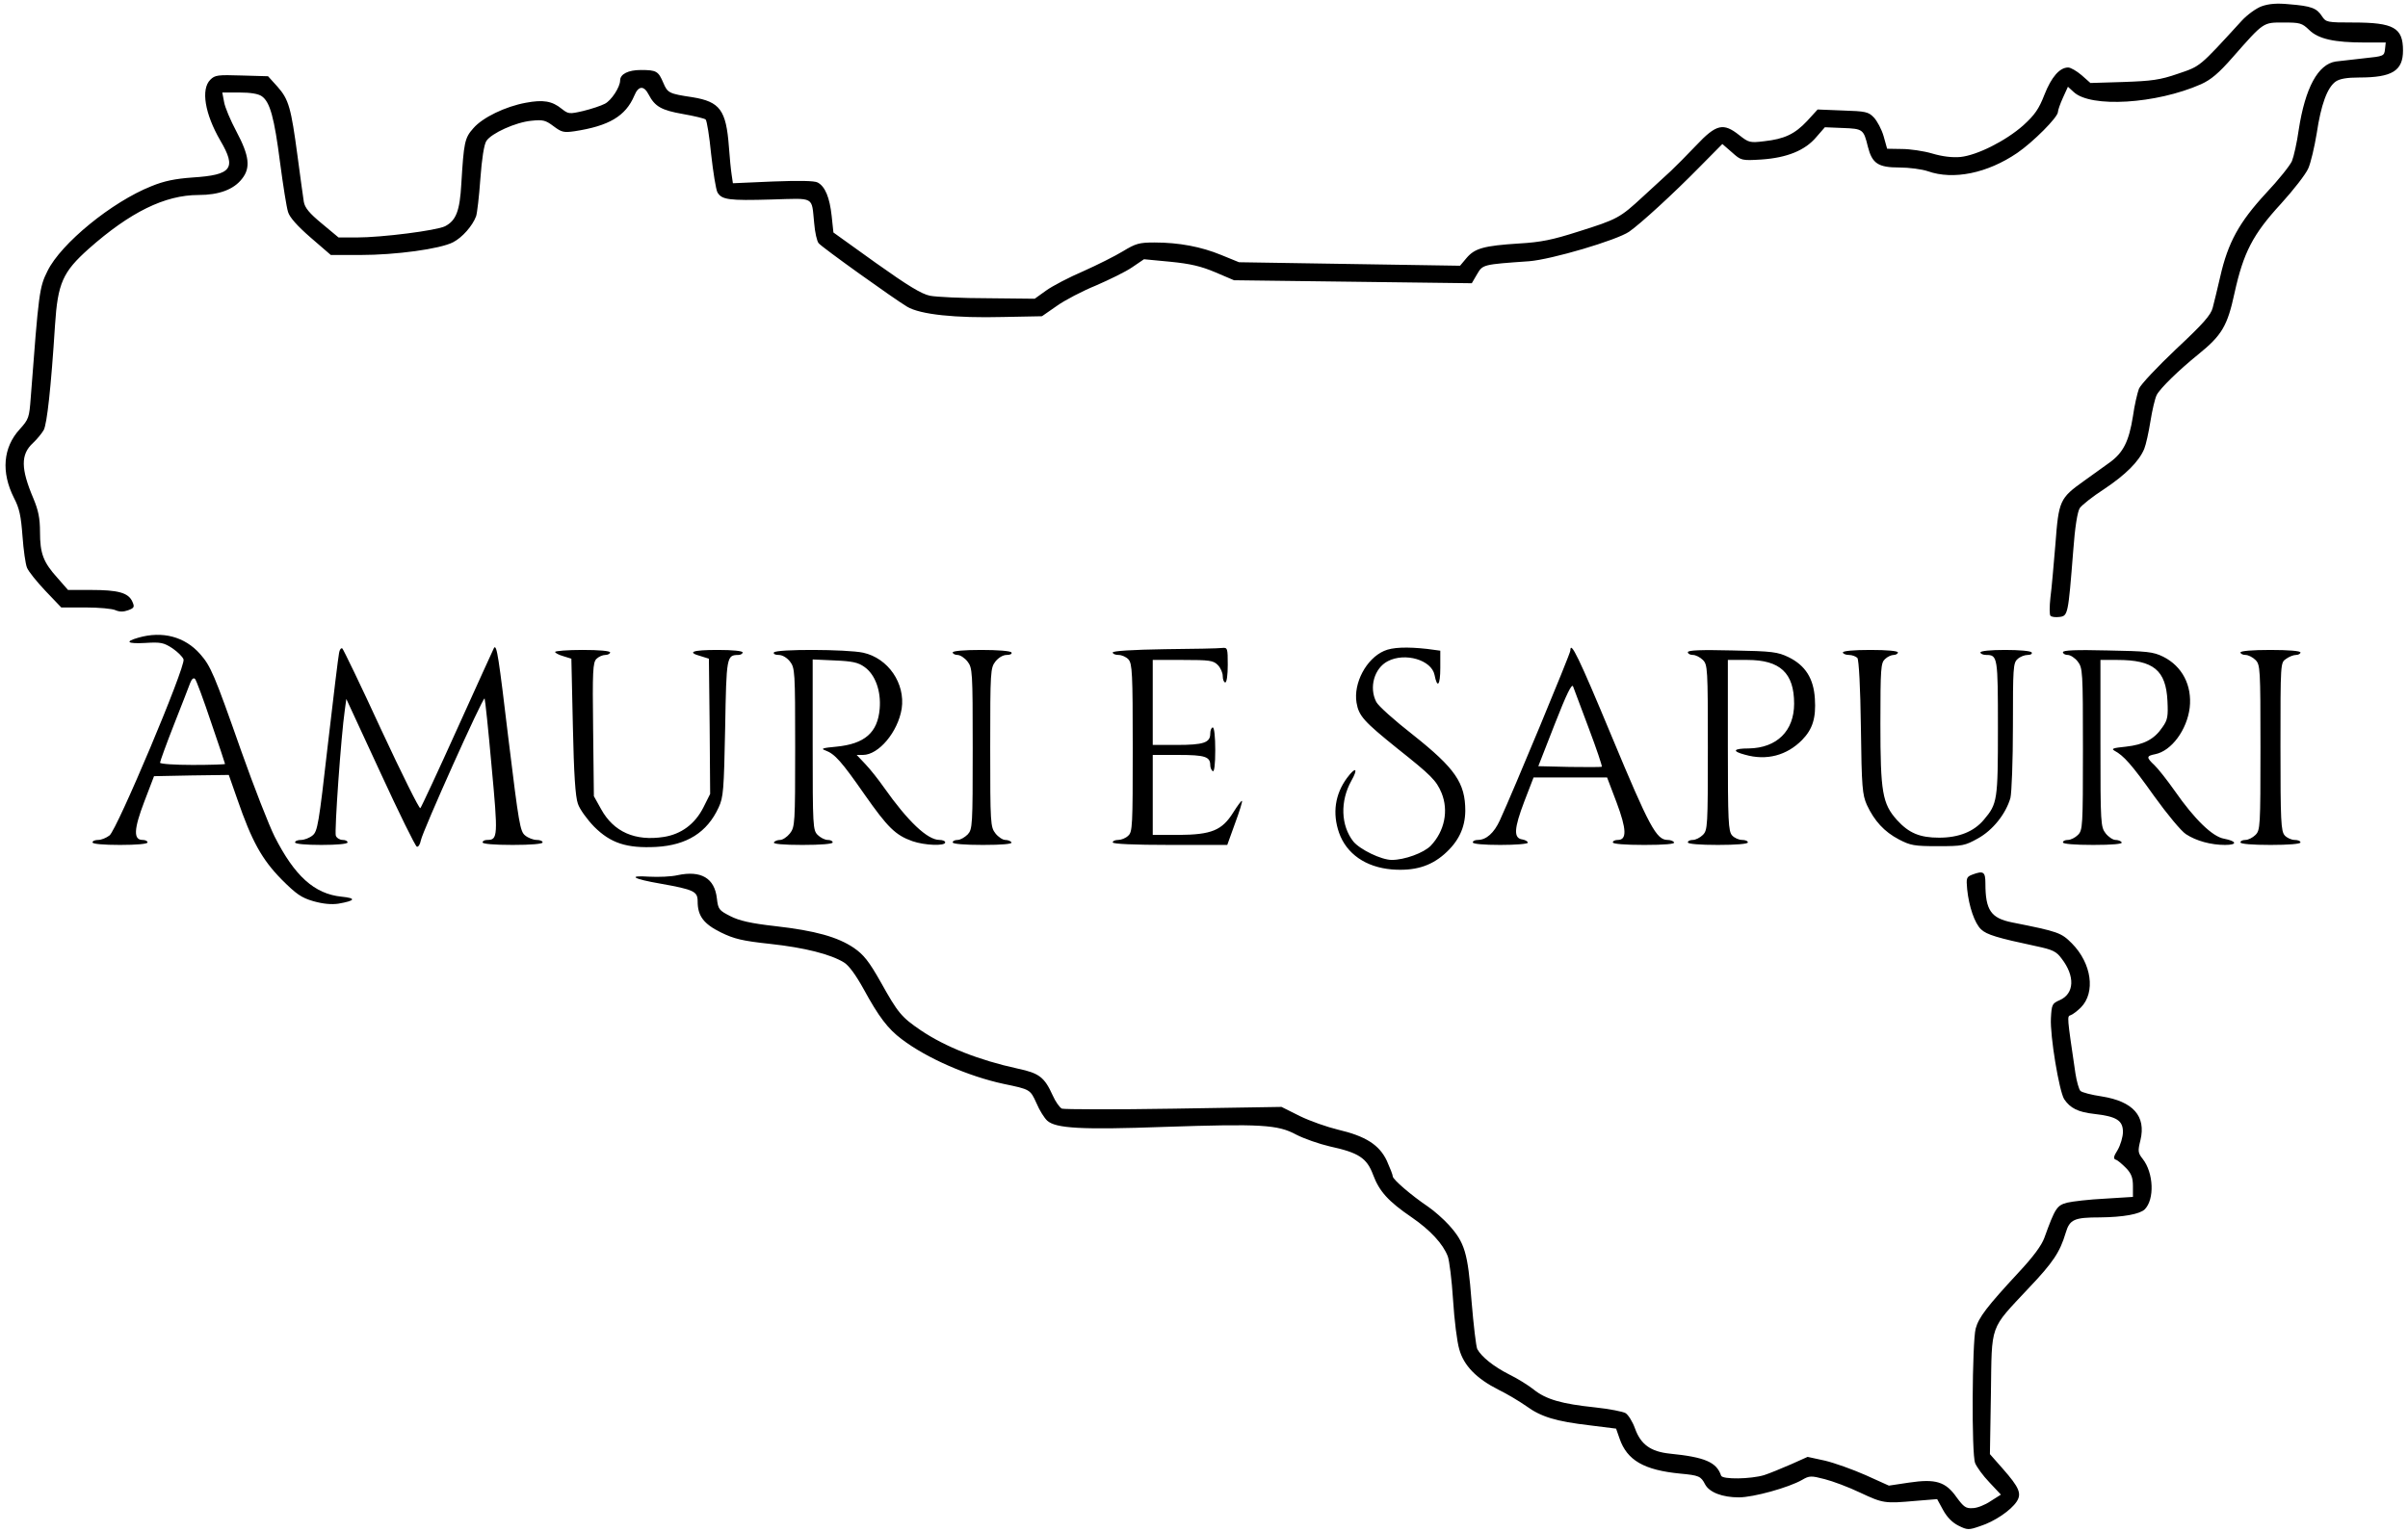
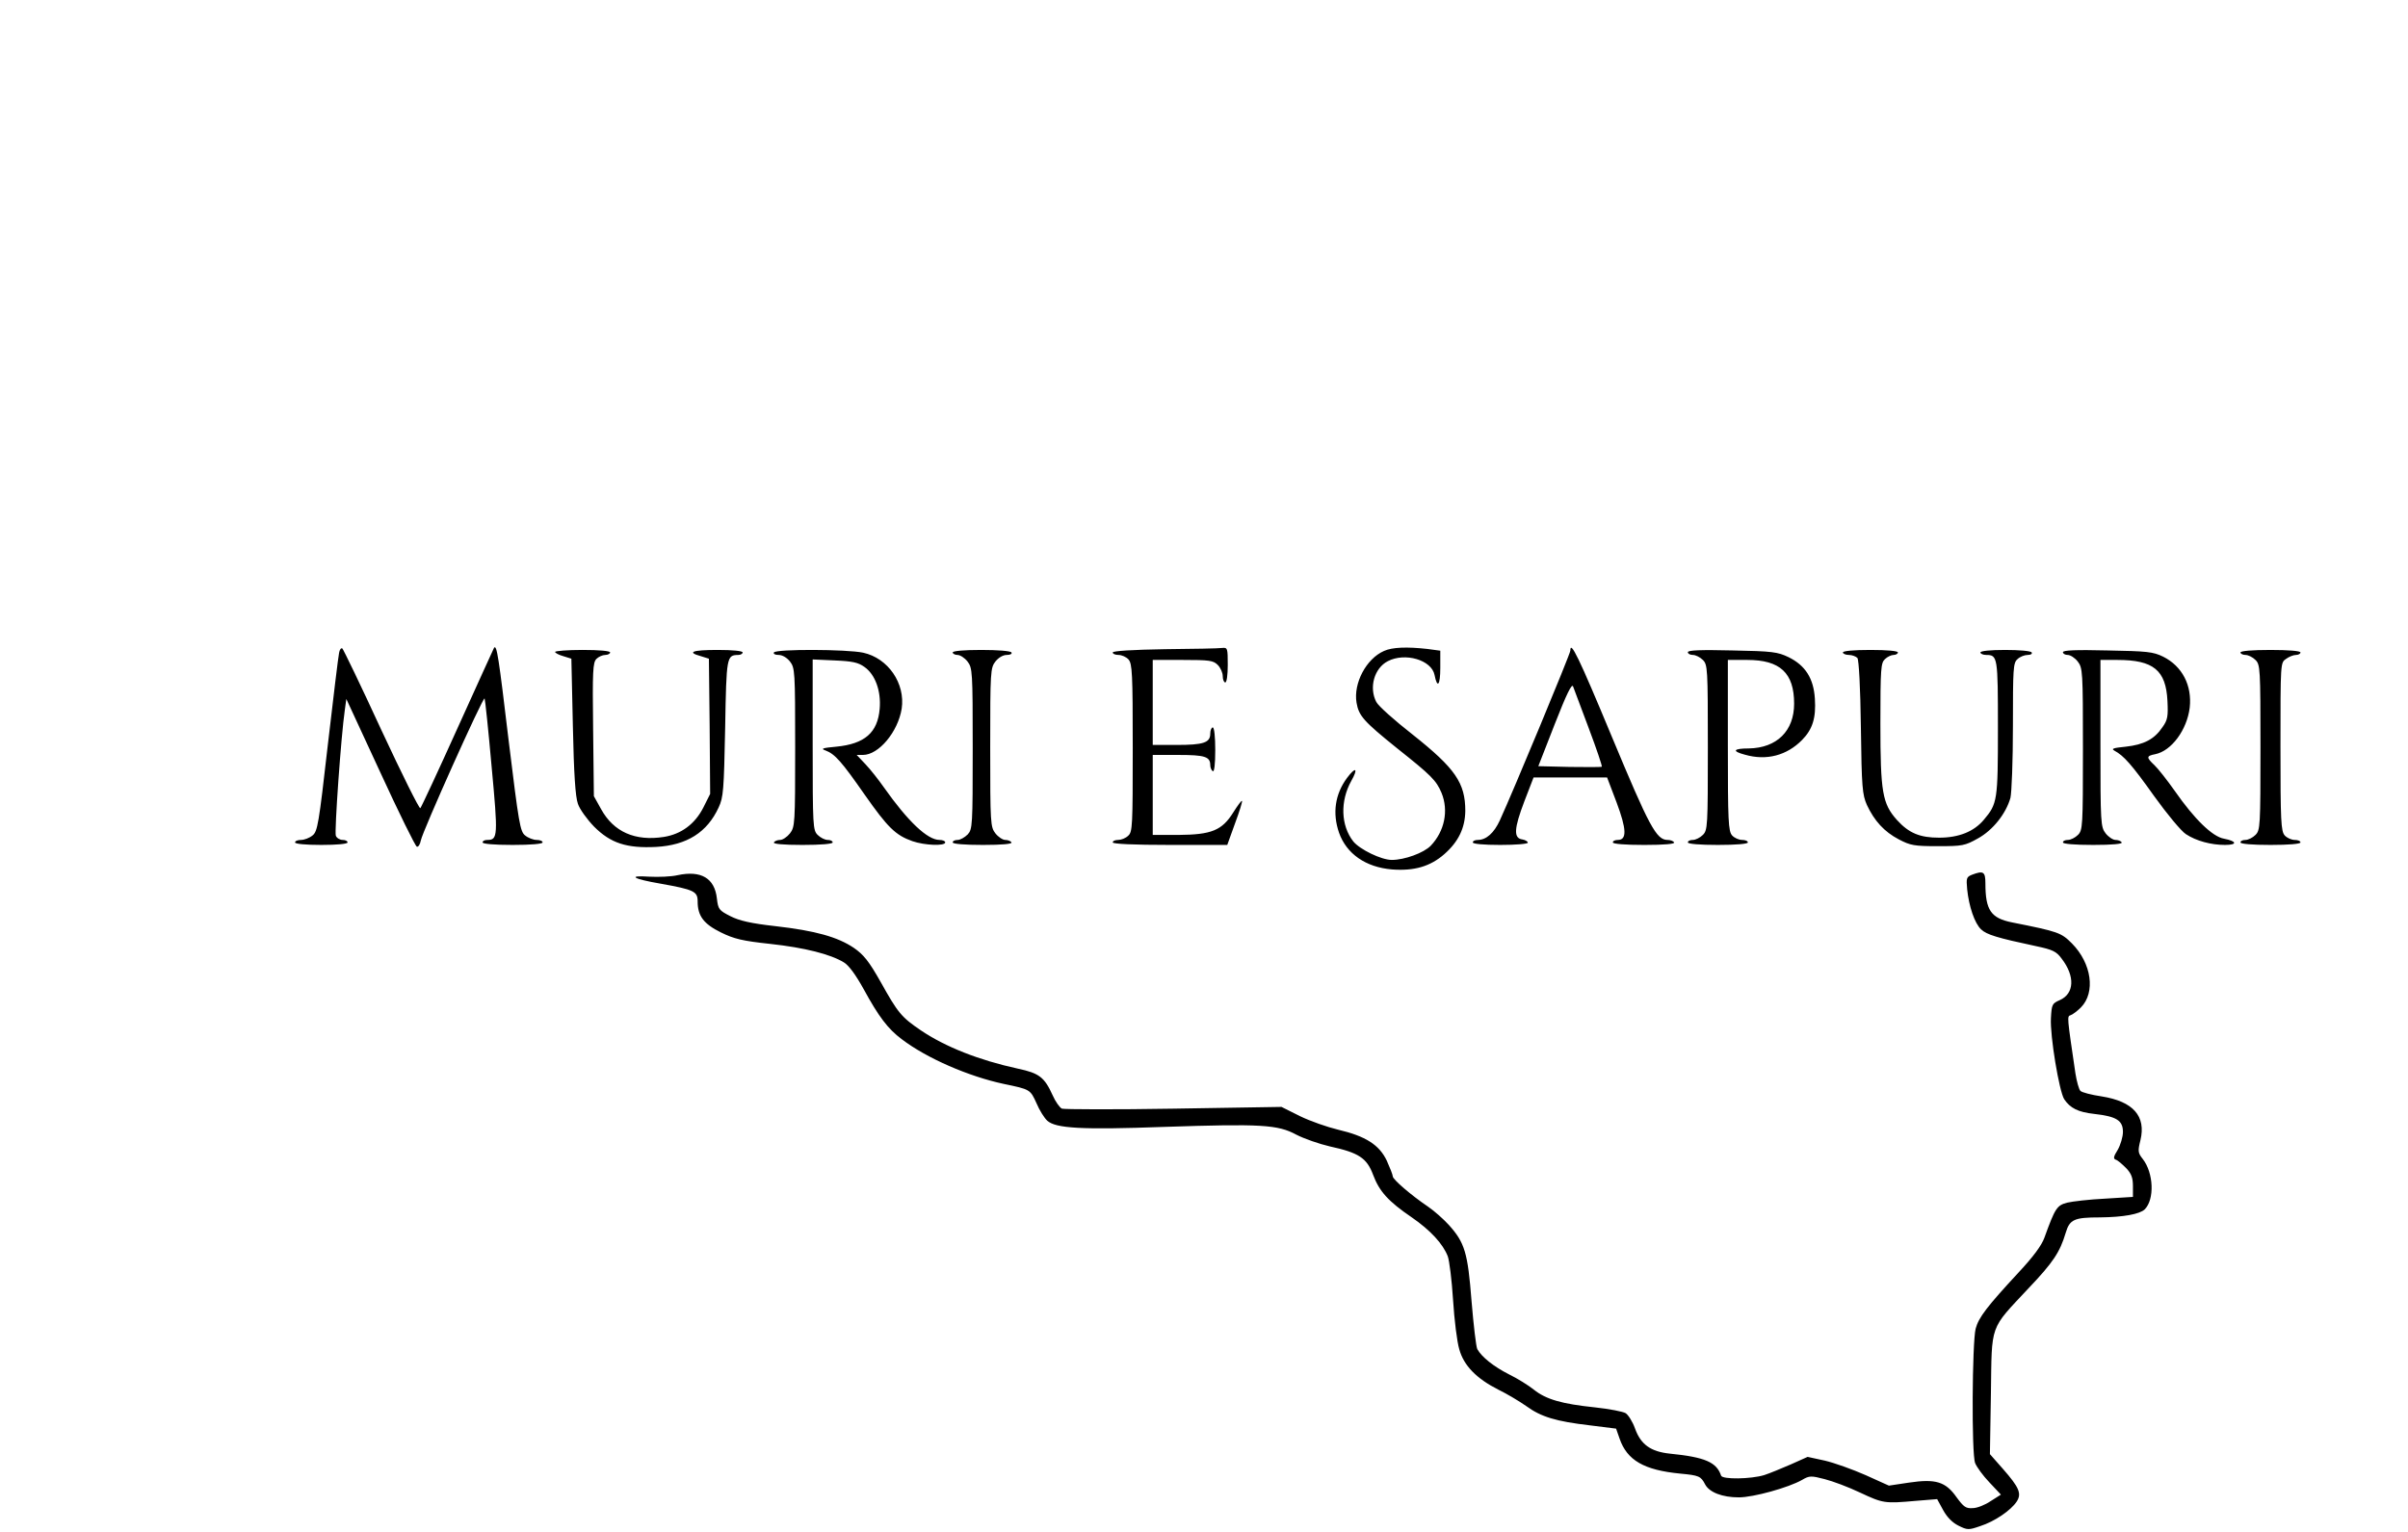
<svg xmlns="http://www.w3.org/2000/svg" version="1.0" viewBox="0 0 963 613">
-   <path d="M9045 6105c-22-8-58-34-80-58-172-188-164-181-255-212-72-25-105-29-218-33l-132-4-35 31c-20 17-44 31-54 31-34 0-67-38-95-109-22-57-39-81-84-122-71-63-185-120-252-127-32-3-73 2-113 14-34 10-89 18-121 18l-59 1-14 50c-8 28-26 61-39 75-22 23-33 25-125 28l-100 4-42-46c-49-52-90-72-172-81-57-7-62-5-99 24-64 51-92 45-173-41-37-39-83-85-101-102-19-17-68-63-111-102-93-86-102-91-261-141-100-32-147-42-235-47-140-9-177-19-210-58l-26-31-442 7-442 7-71 29c-80 33-169 50-267 50-61 0-75-4-126-35-31-19-103-55-159-80-56-24-123-59-148-77l-46-33-187 2c-102 0-207 5-232 10-34 7-88 40-216 131l-170 122-7 66c-8 74-26 118-56 134-13 7-73 8-179 4l-160-7-5 34c-3 19-8 69-11 112-11 147-36 180-145 198-94 14-100 17-117 57-20 47-27 52-90 52-50 0-83-16-83-42s-35-80-61-93c-15-8-54-21-87-29-56-13-59-12-86 9-38 31-74 37-143 24-82-15-173-59-210-102-35-39-38-57-48-221-6-110-21-148-65-171-34-17-251-45-355-45h-71l-66 55c-51 42-69 64-73 88-3 18-14 100-25 182-26 194-35 227-80 278l-38 42-105 3c-96 3-107 2-126-17-38-38-22-136 40-243 66-112 46-138-111-148-70-5-114-14-165-35-158-63-361-229-415-339-33-66-35-86-67-506-6-81-8-87-44-127-67-73-75-172-23-275 22-42 28-73 34-153 4-55 12-112 18-126 6-15 39-56 74-93l63-66h97c53 0 108-5 120-11 16-7 32-7 51 0 24 9 26 13 16 35-16 35-57 46-165 46h-92l-42 48c-57 63-70 98-70 184 0 56-7 87-26 133-51 120-52 177-2 223 16 15 35 38 43 52 13 25 29 168 45 419 11 169 31 213 135 306 165 146 304 215 439 215 82 0 141 22 174 65 35 44 29 92-22 188-24 45-47 99-50 120l-7 37h68c45 0 76-5 90-15 33-23 50-86 73-265 12-91 26-180 32-198 6-21 37-56 90-102l81-70h118c141 0 319 24 371 51 37 19 78 66 92 104 4 11 12 78 17 149 6 83 15 138 24 152 20 31 117 75 180 81 47 5 57 2 89-22s41-26 83-20c138 21 205 60 240 143 16 39 38 41 57 4 25-48 51-63 137-78 46-8 87-18 91-22 5-5 15-67 22-139 8-72 19-140 25-152 17-30 45-34 217-29 175 5 159 14 170-94 3-37 11-73 18-81 14-17 302-223 354-254s192-46 384-41l155 3 59 41c32 23 103 60 157 82 53 23 119 55 145 73l47 32 105-10c81-8 123-18 180-42l75-32 476-6 475-6 21 36c23 39 22 39 208 52 90 7 350 84 400 118 46 32 177 152 280 257l93 94 38-33c37-33 38-34 119-29 101 7 174 36 219 90l34 39 72-3c80-3 83-5 100-75 17-67 41-83 126-83 39 0 91-7 114-15 102-36 238-8 357 73 63 43 163 143 163 164 0 7 9 33 20 57l20 44 23-21c68-64 330-48 509 31 40 18 71 44 127 108 125 142 121 139 203 139 66 0 74-2 103-30 37-36 100-50 222-50h84l-3-27c-3-27-5-28-83-36-44-5-95-11-114-13-71-11-122-105-148-273-7-51-20-108-27-125s-54-76-105-130c-106-115-151-196-182-333-11-49-25-104-30-124-7-29-39-65-146-165-75-71-142-142-149-159-6-16-18-66-24-110-16-101-39-146-93-185-23-17-69-50-103-74-97-69-101-79-114-252-7-82-15-178-20-214-4-36-4-69 0-73 4-5 20-7 36-5 34 4 35 9 55 263 7 97 17 157 26 172 8 12 52 47 97 76 87 58 140 111 161 161 7 17 18 67 25 111s18 91 25 105c14 27 89 100 167 163 94 76 116 114 144 244 36 163 73 235 186 358 50 55 99 118 109 141 10 22 25 86 34 141 17 114 42 183 76 207 16 11 45 16 94 16 132 0 175 27 175 108 0 91-37 112-199 112-105 0-109 1-125 25-21 33-44 41-131 48-49 5-82 2-110-8zM553 3579c-56-16-44-25 28-21 62 4 74 1 108-21 22-15 42-35 45-45 9-28-266-681-296-704-13-10-33-18-45-18-13 0-23-4-23-10s43-10 110-10 110 4 110 10-9 10-20 10c-37 0-35 43 7 153l39 102 150 3 149 2 34-97c58-168 98-240 176-320 60-60 80-74 128-88 39-11 72-14 100-10 69 12 73 22 13 28-109 11-188 83-268 241-22 44-82 197-133 341-109 310-122 340-165 389-61 69-150 93-247 65zm291-338c31-90 56-165 56-167s-58-4-130-4c-71 0-130 4-130 9s25 74 56 153c31 78 60 154 65 167 6 15 13 21 19 15 5-5 34-83 64-173z" transform="matrix(.1 0 0 -.1 0 613)" />
  <path d="M1356 3518c-3-13-23-178-45-368-36-317-41-346-61-362-12-10-33-18-46-18s-24-4-24-10 42-10 105-10 105 4 105 10-9 10-20 10-24 8-27 17c-6 16 21 400 36 503l6 44 136-294c74-161 140-295 146-297s13 9 16 25c7 37 248 574 255 568 2-3 15-125 28-272 26-279 25-294-17-294-11 0-19-4-19-10s47-10 120-10 120 4 120 10-11 10-24 10-34 8-46 18c-20 16-25 46-66 381-40 335-47 382-58 370-1-2-67-146-145-319s-146-319-150-323-74 137-156 313c-81 176-152 323-156 326-5 3-11-5-13-18zM4658 3533c-127-2-208-7-208-13s11-10 23-10c13 0 31-8 40-18 15-17 17-56 17-354 0-312-1-336-18-351-10-10-28-17-40-17s-22-4-22-10 83-10 229-10h229l31 86c18 48 30 88 28 90-2 3-18-19-35-46-45-72-87-89-219-90h-103v320h103c106 0 127-7 127-41 0-10 5-21 10-24 6-4 10 27 10 84 0 54-4 91-10 91-5 0-10-11-10-25 0-36-27-45-134-45h-96v340h120c107 0 122-2 140-20 11-11 20-31 20-45s5-25 10-25c6 0 10 30 10 70 0 67-1 70-22 68-13-2-116-4-230-5zM5535 3526c-71-31-123-129-110-207 9-53 29-75 163-183 136-108 156-128 177-178 29-71 12-153-43-211-28-29-105-57-156-57-42 0-128 42-154 74-50 64-53 161-8 242 29 51 18 59-17 12-48-65-59-141-32-219 30-85 107-138 211-147 90-7 154 12 210 61 57 50 83 105 84 173 0 112-40 170-210 305-73 57-138 115-146 131-30 58-8 135 46 163 69 36 175 5 187-55 11-56 23-42 23 28v69l-52 7c-81 9-140 7-173-8zM6280 3527c0-12-227-559-282-679-23-50-54-78-88-78-11 0-20-4-20-10s43-10 110-10c61 0 110 4 110 9s-10 11-22 13c-36 5-33 44 8 152l37 96h294l38-100c40-107 42-150 5-150-11 0-20-4-20-10s49-10 126-10c81 0 123 4 119 10-3 6-15 10-26 10-45 0-73 53-223 413-133 320-166 387-166 344zm74-311c31-82 54-151 52-153s-60-2-129-1l-125 3 66 169c47 120 68 163 73 150 4-11 32-86 63-168zM2220 3522c0-4 15-12 33-17l32-10 6-270c4-191 10-282 20-310 7-22 37-63 65-92 66-66 130-87 248-81 123 7 204 58 250 158 19 41 21 68 26 318 5 288 6 291 53 292 9 0 17 5 17 10 0 6-40 10-100 10-102 0-125-9-67-25l32-10 3-270 2-271-27-54c-34-67-89-107-158-118-115-18-201 20-251 111l-29 52-3 266c-3 236-1 268 13 283 9 9 25 16 36 16 10 0 19 5 19 10 0 6-43 10-110 10-60 0-110-4-110-8zM3095 3520c-3-6 5-10 19-10 15 0 33-11 45-26 20-26 21-38 21-344s-1-318-21-344c-11-14-29-26-39-26s-22-4-25-10c-4-6 37-10 114-10 74 0 121 4 121 10s-9 10-20 10-29 9-40 20c-19 19-20 33-20 361v341l88-4c71-3 94-8 119-26 43-30 67-96 61-167-8-96-60-141-174-152-55-5-63-8-43-15 38-14 65-45 157-177 92-131 123-162 191-186 49-17 131-20 131-5 0 6-11 10-23 10-48 0-126 74-222 210-21 30-54 72-74 93l-35 37h25c63 0 140 92 155 185 15 101-54 202-154 224-66 14-348 15-357 1zM3810 3520c0-5 9-10 19-10 11 0 29-12 40-26 20-26 21-38 21-348s-1-323-20-344c-12-12-30-22-40-22-11 0-20-4-20-10s47-10 121-10c77 0 118 4 114 10-3 6-15 10-25 10s-28 12-39 26c-20 26-21 38-21 344s1 318 21 344c12 15 30 26 45 26 14 0 22 4 19 10-4 6-55 10-121 10-69 0-114-4-114-10zM6750 3521c0-6 9-11 20-11s29-9 40-20c19-19 20-33 20-350s-1-331-20-350c-11-11-29-20-40-20s-20-4-20-10 47-10 120-10 120 4 120 10-11 10-23 10c-13 0-31 8-40 18-15 17-17 56-17 360v342h78c131 0 187-52 187-175 0-109-69-177-181-179-63 0-69-11-16-25 87-25 168-3 229 59 42 43 56 88 51 165-5 81-38 133-105 166-44 21-64 24-225 27-126 3-178 1-178-7zM7370 3520c0-5 11-10 24-10s28-6 34-12c6-8 12-119 14-278 3-241 6-269 24-310 30-64 69-107 128-138 46-24 61-27 156-27 99 0 108 2 160 31 60 33 112 99 130 162 5 21 10 148 10 288 0 230 1 252 18 267 10 10 29 17 41 17s19 4 16 10-50 10-106 10c-59 0-99-4-99-10 0-5 10-10 23-10 46 0 47-8 47-292 0-290-2-303-56-367-40-48-101-72-179-72-77 0-121 18-169 71-58 65-66 111-66 385 0 222 2 243 18 258 10 10 26 17 35 17s17 5 17 10c0 6-43 10-110 10s-110-4-110-10zM8250 3521c0-6 9-11 19-11 11 0 29-12 40-26 20-26 21-38 21-350 0-311-1-325-20-344-11-11-29-20-40-20s-20-4-20-10 47-10 121-10c77 0 118 4 114 10-3 6-15 10-25 10s-28 12-39 26c-20 26-21 38-21 360v334h68c144 0 194-41 200-164 3-61 1-76-20-105-32-48-74-70-147-78-50-5-59-8-45-16 37-20 68-54 159-182 51-71 108-140 127-152 41-27 100-43 156-43 51 0 48 15-4 25-46 8-118 78-196 190-31 44-68 91-82 104-33 31-33 37 3 44 65 13 127 97 138 186 10 89-30 166-106 204-41 20-64 22-223 25-125 3-178 1-178-7zM8960 3520c0-5 9-10 20-10s29-9 40-20c19-19 20-33 20-350s-1-331-20-350c-11-11-29-20-40-20s-20-4-20-10 47-10 120-10 120 4 120 10-11 10-23 10c-13 0-31 8-40 18-15 17-17 56-17 355 0 336 0 336 22 351 12 9 30 16 40 16s18 5 18 10c0 6-47 10-120 10s-120-4-120-10zM2710 2629c-25-6-76-8-114-6-89 6-65-9 46-28 134-24 148-31 148-71 0-58 24-90 93-124 53-26 86-34 198-46 137-15 240-41 294-74 20-12 48-51 79-107 60-110 97-159 152-200 101-77 268-149 408-179 106-22 106-22 131-77 12-29 32-60 43-70 34-31 136-37 467-25 390 13 455 9 529-31 31-16 91-37 134-47 115-25 148-46 173-113s61-107 155-171c74-51 125-106 144-156 6-16 16-94 21-174s16-169 25-198c18-65 69-117 156-161 35-17 85-47 112-66 59-43 118-61 255-77l104-13 14-40c30-87 98-126 243-140 74-7 82-10 99-43 17-32 69-52 135-52 58 0 199 39 253 70 29 17 36 17 90 3 32-8 96-32 142-54 92-43 98-44 222-33l86 7 24-44c16-29 37-50 61-62 36-18 41-18 87-2 57 18 123 63 146 98 21 32 10 57-55 131l-52 59 4 242c4 283-7 253 151 422 98 103 125 144 148 221 16 54 34 62 137 62 94 1 159 13 179 32 40 40 36 146-8 202-19 24-20 31-9 75 23 96-29 155-155 175-41 6-79 16-85 22s-15 38-20 70c-34 231-34 228-19 233 7 2 26 16 41 31 59 60 43 176-36 256-43 43-53 47-239 84-85 17-107 49-107 156 0 47-8 52-53 35-23-9-24-14-20-58 7-69 30-137 56-161 22-21 65-34 220-67 66-14 81-21 102-50 54-70 51-140-8-166-30-13-32-17-35-72-4-71 33-292 53-324 24-36 56-52 120-59 89-10 115-26 115-72 0-20-10-53-21-72-17-27-18-35-8-39 8-2 26-18 42-34 21-22 27-39 27-72v-43l-112-7c-62-3-130-11-151-16-41-11-48-21-91-140-11-31-45-77-104-140-125-135-159-179-171-224-14-55-17-502-2-538 6-15 31-50 57-77l46-49-41-26c-22-15-54-28-72-28-27-2-36 5-64 43-44 63-84 75-191 59l-80-12-93 42c-52 23-125 49-163 58l-69 15-67-30c-37-16-85-36-107-43-53-16-167-18-172-2-18 54-65 74-205 88-76 8-116 36-139 100-10 28-27 55-38 62-10 6-65 17-122 23-134 14-196 32-245 71-21 17-66 45-99 61-61 31-109 69-127 101-5 10-15 96-23 192-15 194-27 234-91 305-21 23-58 56-83 73-68 46-141 109-141 121 0 6-11 34-24 63-30 63-84 98-195 124-42 10-111 34-152 54l-74 37-430-7c-236-4-438-3-448 0-9 4-26 28-37 53-33 73-54 89-139 107-156 34-290 87-388 153-78 53-92 70-160 192-48 85-69 111-108 138-65 44-155 69-313 87-99 11-146 22-181 40-45 23-49 27-54 71-9 81-63 113-157 93z" transform="matrix(.1 0 0 -.1 0 613)" />
</svg>